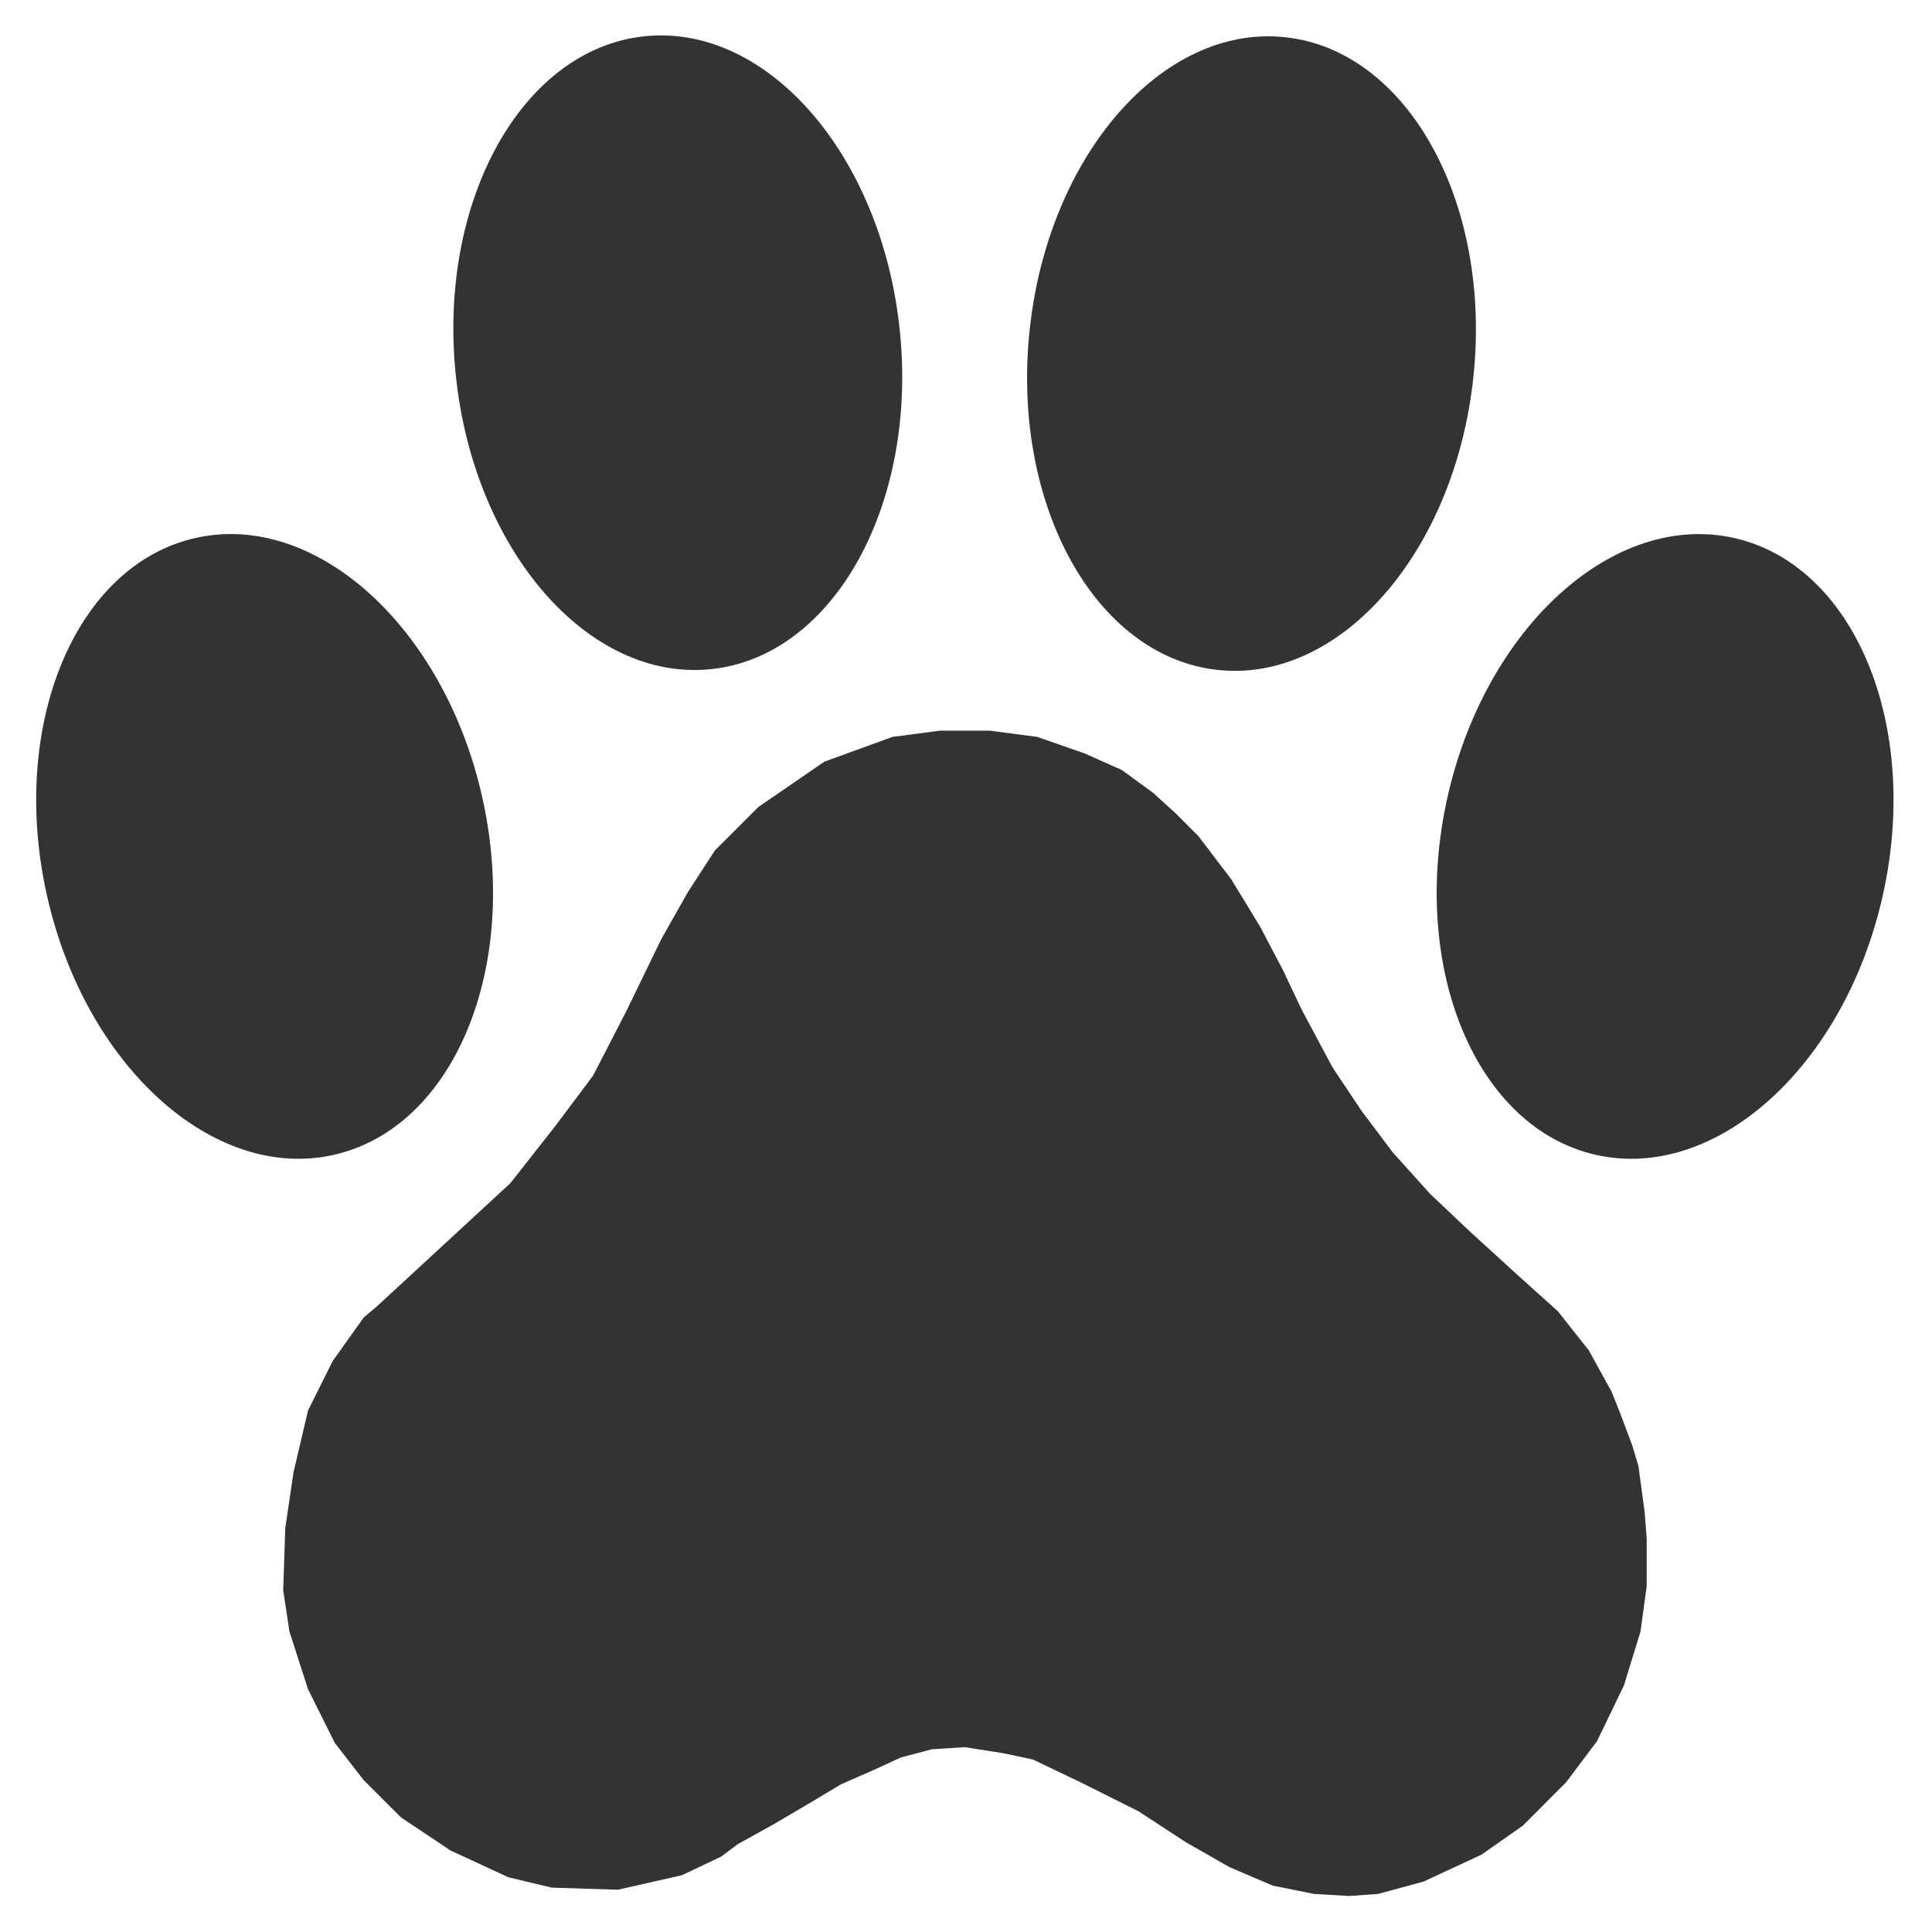
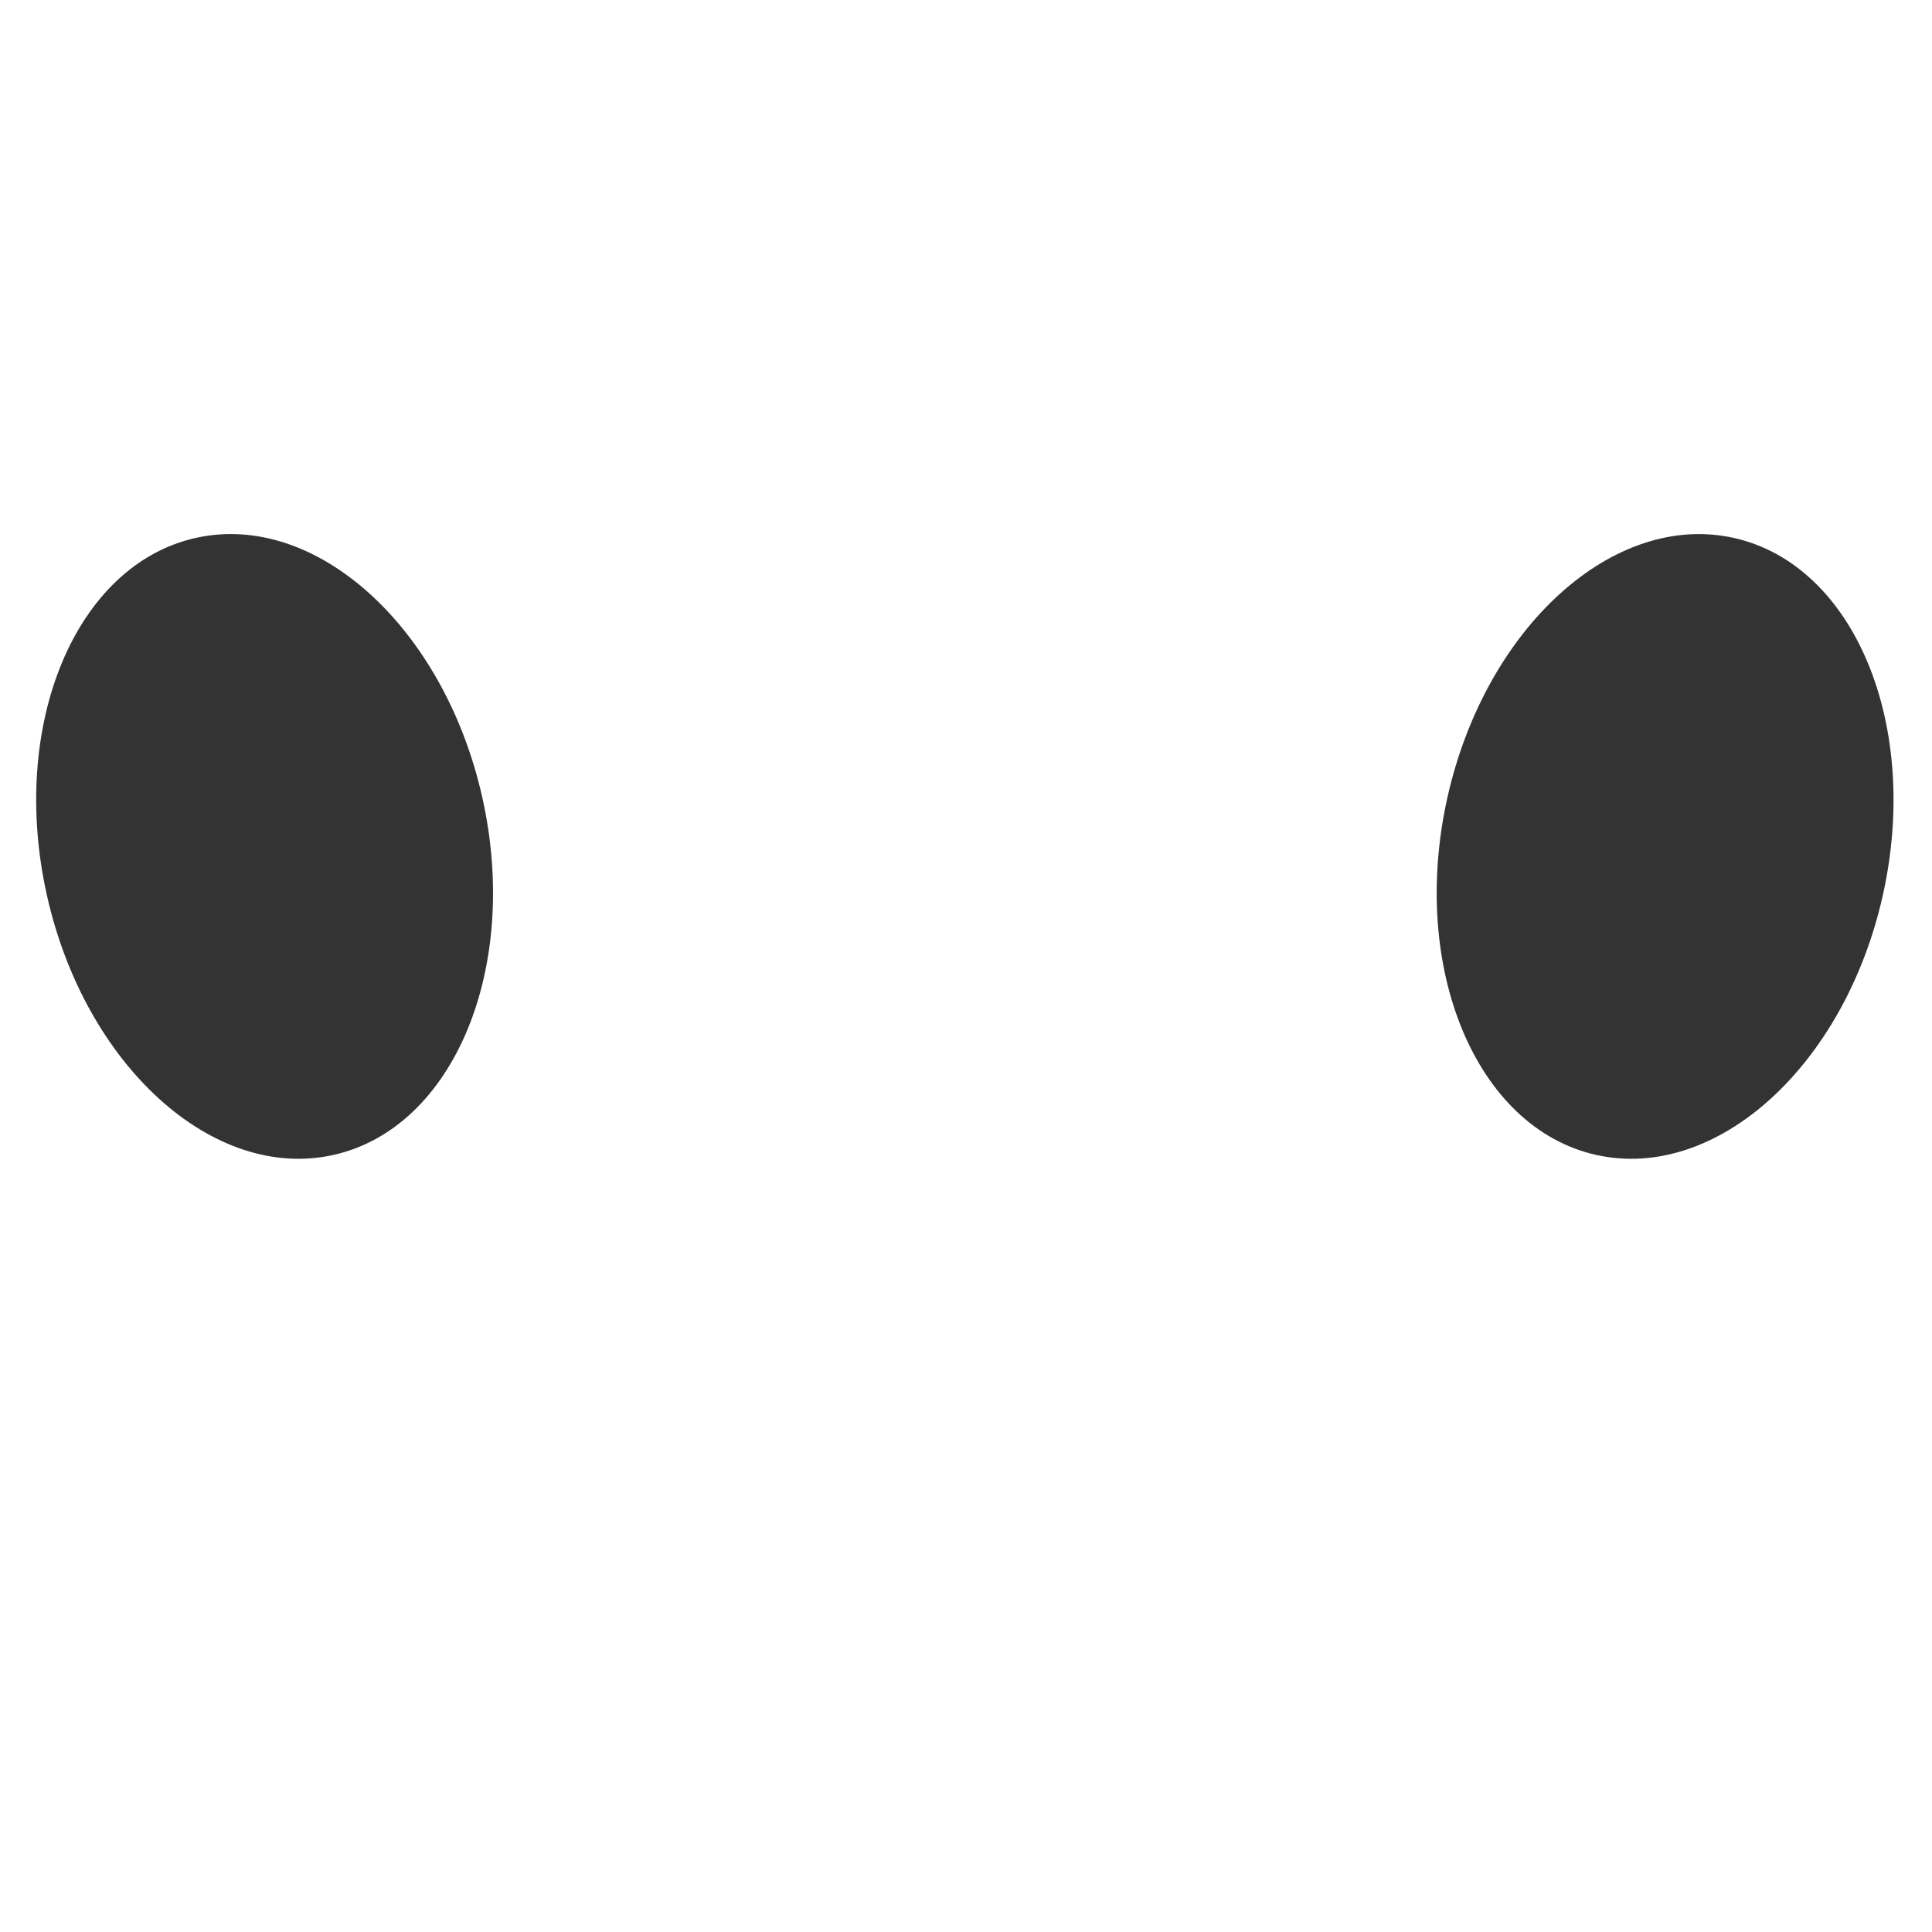
<svg xmlns="http://www.w3.org/2000/svg" version="1.1" id="Layer_1" x="0px" y="0px" width="50px" height="50px" viewBox="0 0 50 50" enable-background="new 0 0 50 50" xml:space="preserve">
  <g>
    <g transform="matrix(1.295,0,0,1.295,-107.905,-14.189)">
-       <path fill="#333333" d="M116.068,40.256l-0.124-0.413l-0.247-0.659l-0.165-0.413l-0.455-0.826l-0.62-0.784l-0.826-0.743    l-0.95-0.867l-0.784-0.743l-0.743-0.826l-0.62-0.825l-0.578-0.867l-0.619-1.157l-0.371-0.784l-0.455-0.867l-0.578-0.949    l-0.66-0.868l-0.454-0.454l-0.455-0.413l-0.62-0.453l-0.743-0.331l-0.949-0.331l-0.95-0.124h-0.991l-0.95,0.124l-1.362,0.495    l-1.321,0.908l-0.867,0.867l-0.536,0.826l-0.537,0.95l-0.702,1.445l-0.66,1.28l-0.743,0.991L93.526,34.6l-2.684,2.477    l-0.247,0.207l-0.619,0.867l-0.495,0.991L89.19,40.38l-0.165,1.116l-0.041,1.238l0.124,0.826l0.372,1.155l0.536,1.074l0.578,0.745    l0.743,0.742l0.991,0.662l1.156,0.535l0.867,0.207l1.322,0.042l1.279-0.29l0.784-0.372l0.33-0.247l0.743-0.413l0.702-0.413    l0.619-0.371l0.661-0.29l0.537-0.247l0.619-0.164l0.661-0.042l0.784,0.124l0.578,0.124l0.949,0.454l1.157,0.579l0.949,0.62    l0.867,0.495l0.867,0.371l0.826,0.166l0.702,0.041l0.578-0.041l0.909-0.247l1.155-0.537l0.826-0.578l0.867-0.869l0.62-0.825    l0.537-1.114l0.33-1.074l0.124-0.909v-0.948l-0.042-0.537L116.068,40.256z" />
-     </g>
+       </g>
    <g transform="matrix(1.295,0,0,1.295,-107.905,-14.189)">
-       <path fill="#333333" d="M109.004,11.7c2.448,0.259,4.135,3.3,3.765,6.792c-0.369,3.492-2.654,6.113-5.103,5.854    c-2.448-0.259-4.135-3.3-3.765-6.792C104.27,14.062,106.555,11.441,109.004,11.7" />
-     </g>
+       </g>
    <g transform="matrix(1.295,0,0,1.295,-107.905,-14.189)">
-       <path fill="#333333" d="M101.304,17.537c0.369,3.493-1.316,6.534-3.766,6.792c-2.449,0.259-4.734-2.362-5.103-5.854    c-0.369-3.492,1.316-6.533,3.765-6.793C98.65,11.424,100.935,14.045,101.304,17.537" />
-     </g>
+       </g>
    <g transform="matrix(1.295,0,0,1.295,-107.905,-14.189)">
      <path fill="#333333" d="M117.974,21.707c2.404,0.535,3.737,3.73,2.979,7.135c-0.758,3.405-3.321,5.731-5.726,5.196    c-2.403-0.535-3.736-3.729-2.979-7.134C113.006,23.498,115.57,21.171,117.974,21.707" />
    </g>
    <g transform="matrix(1.295,0,0,1.295,-107.905,-14.189)">
      <path fill="#333333" d="M92.965,26.903c0.758,3.405-0.576,6.6-2.979,7.135c-2.404,0.535-4.967-1.791-5.726-5.197    c-0.758-3.405,0.575-6.6,2.979-7.135C89.642,21.171,92.206,23.498,92.965,26.903" />
    </g>
  </g>
</svg>